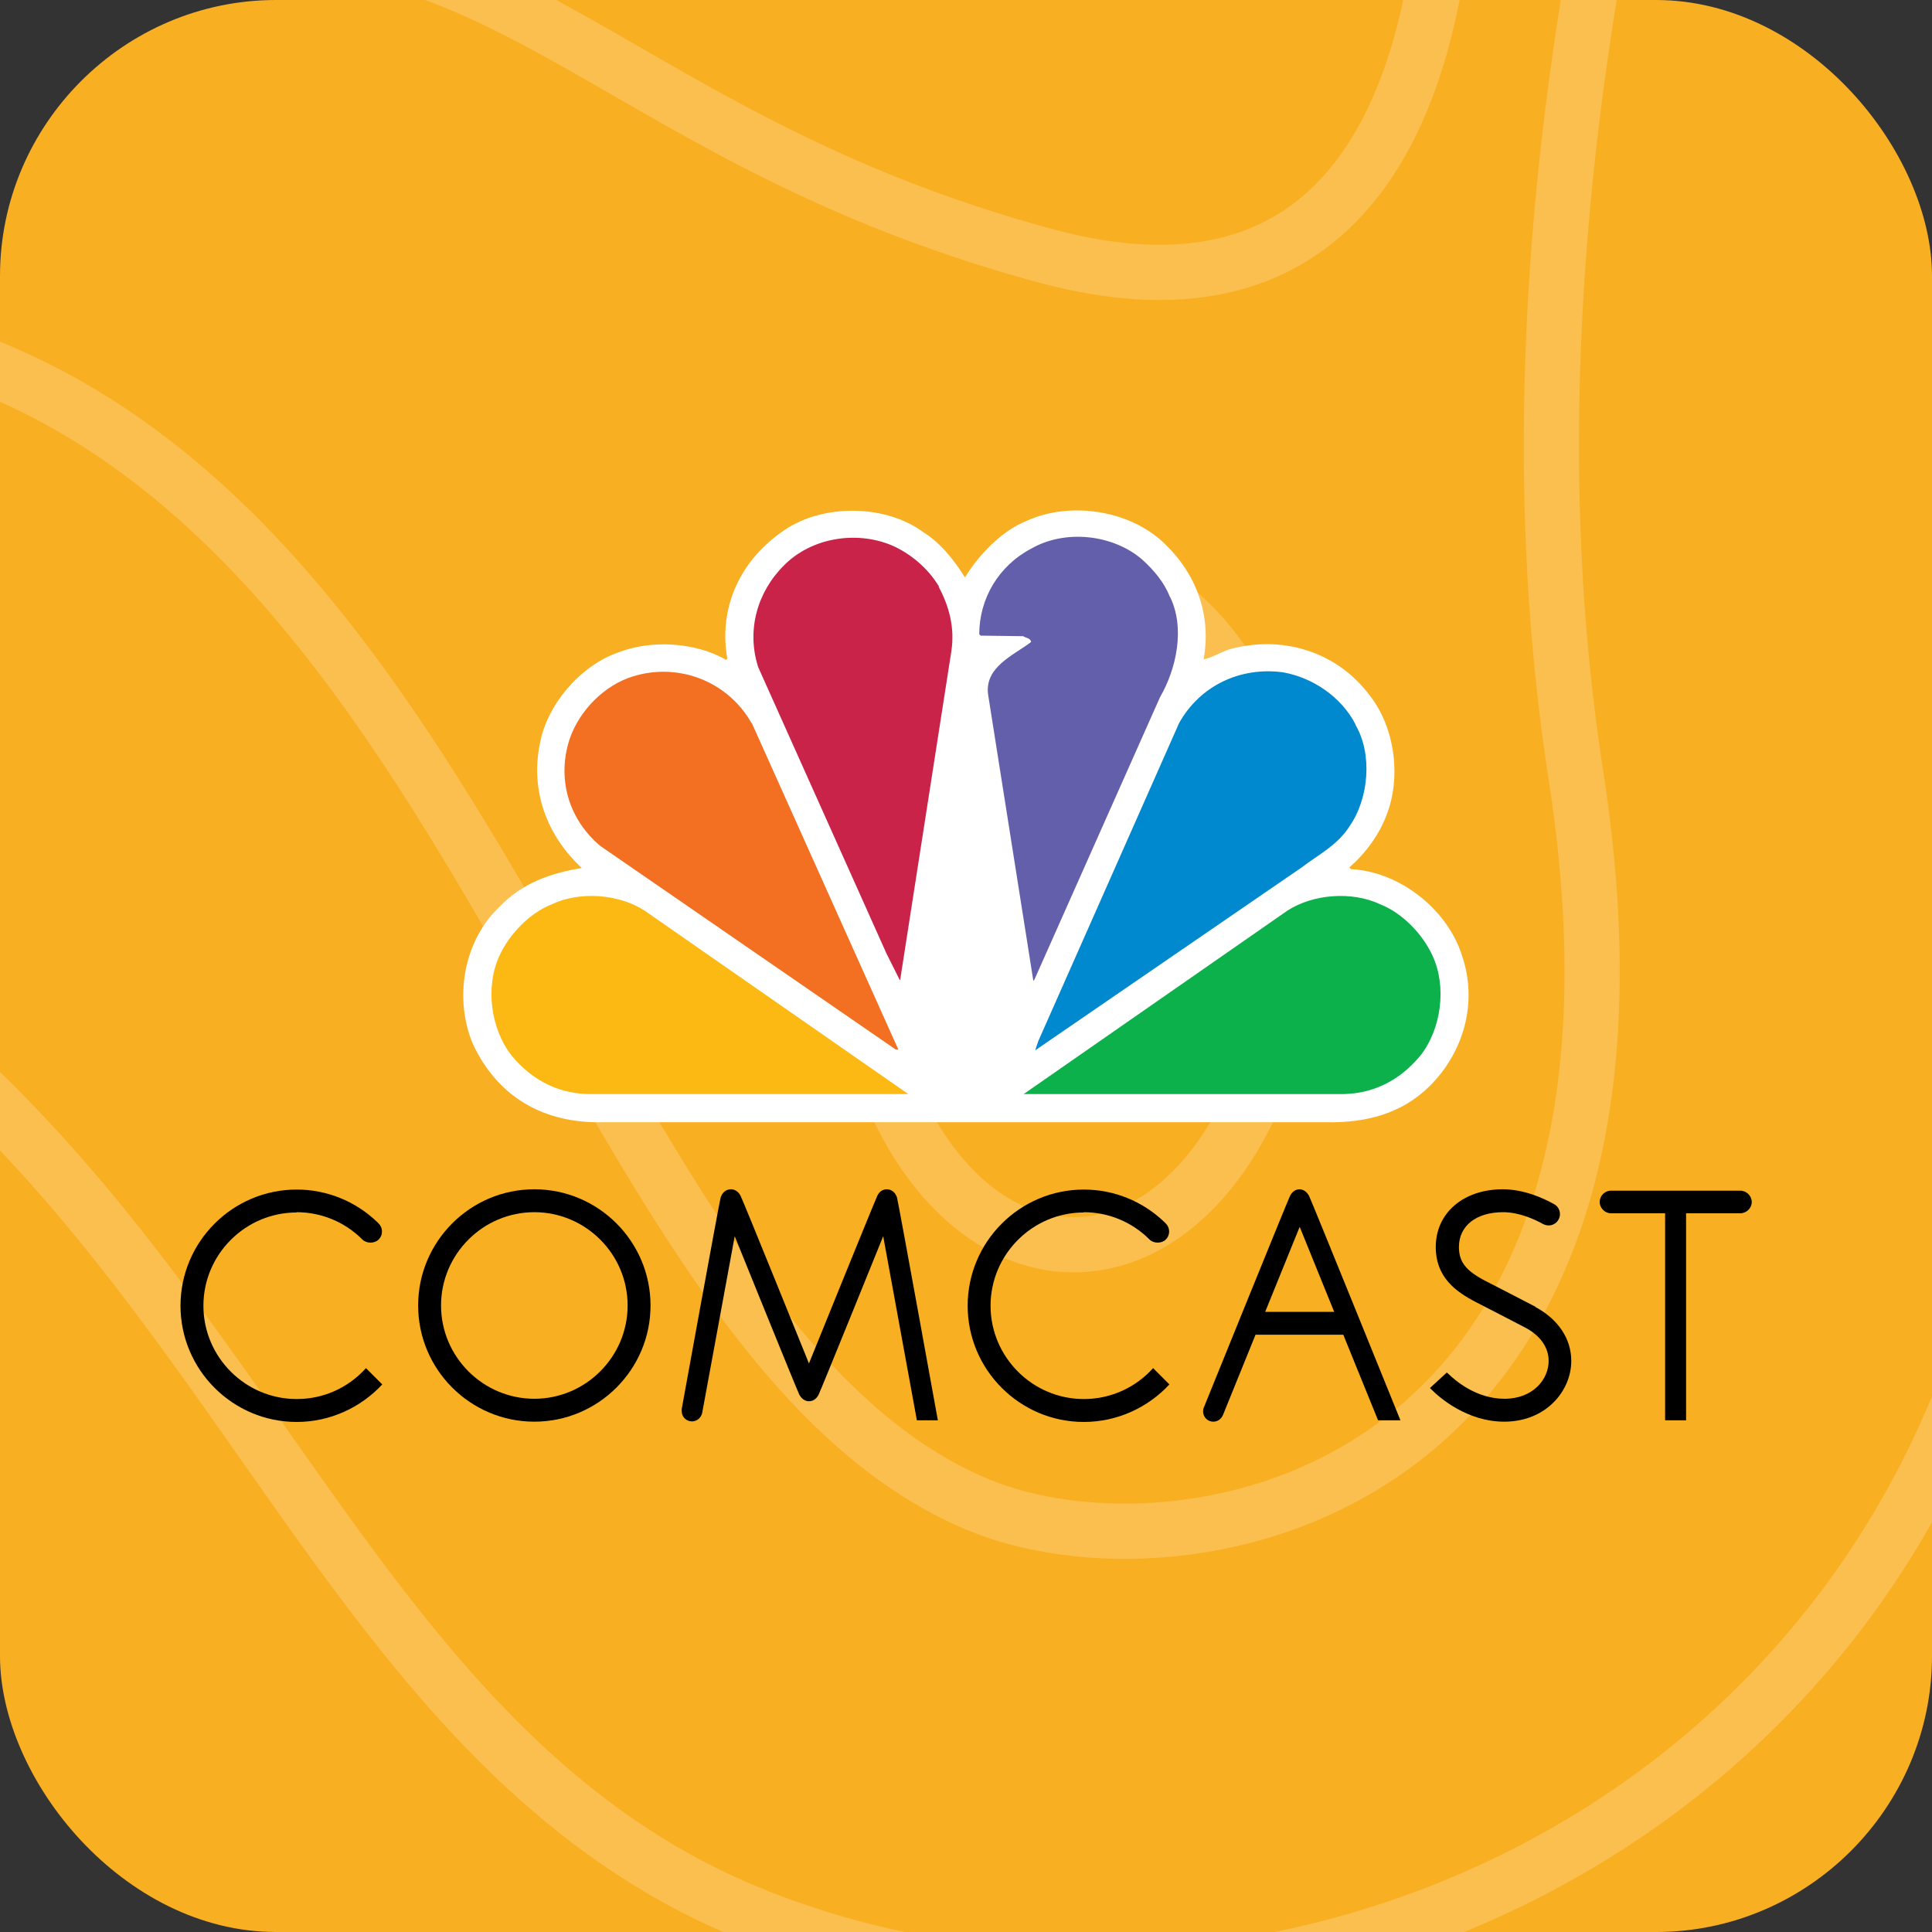
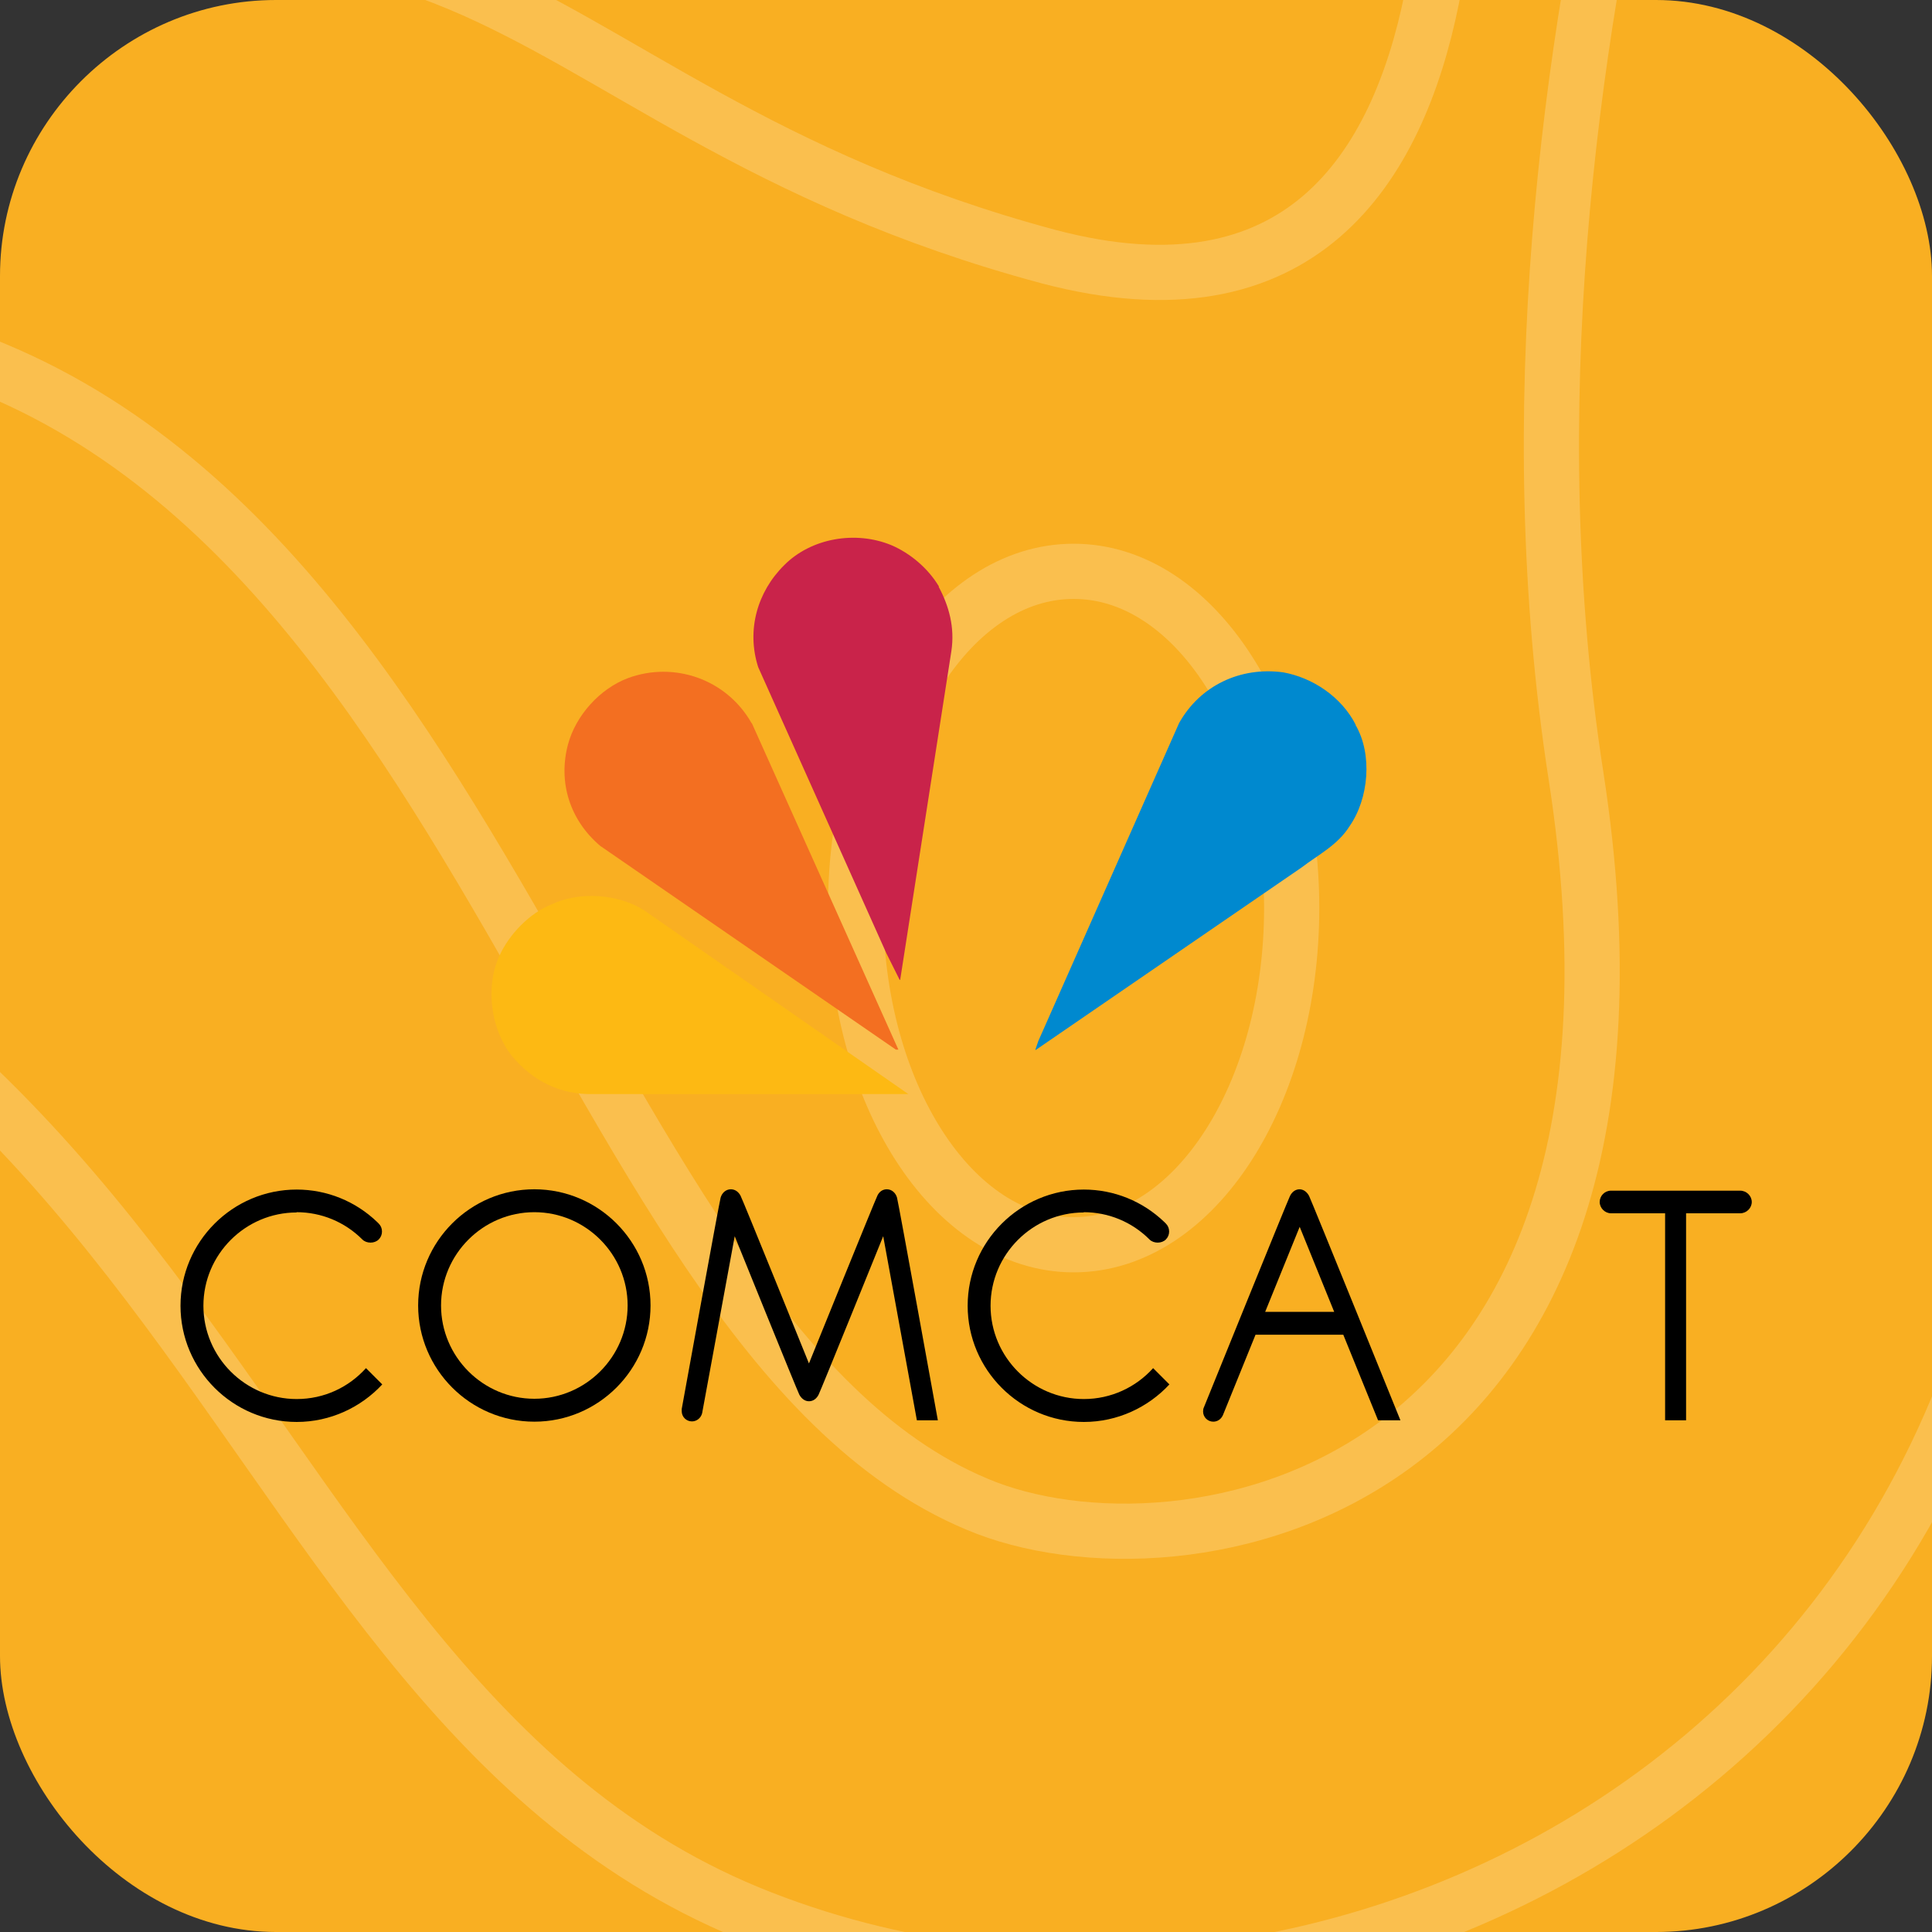
<svg xmlns="http://www.w3.org/2000/svg" id="Layer_1" data-name="Layer 1" viewBox="0 0 70 70">
  <rect x="0" y="0" width="70" height="70" fill="#333333" stroke="none" />
  <defs>
    <clipPath id="clippath">
      <rect x="-126" width="70" height="70" rx="7" ry="7" style="fill: none; stroke-width: 0px;" />
    </clipPath>
    <clipPath id="clippath-1">
      <rect x="-237.83" y="0" width="70" height="70" rx="-48.91" ry="-48.91" style="fill: none; stroke-width: 0px;" />
    </clipPath>
    <clipPath id="clippath-2">
      <rect x="5.65" y="126.48" width="70" height="70" rx="10" ry="10" style="fill: none; stroke-width: 0px;" />
    </clipPath>
    <clipPath id="clippath-3">
      <rect x="-126.48" y="126.48" width="70" height="70" rx="6.76" ry="6.76" style="fill: none; stroke-width: 0px;" />
    </clipPath>
    <clipPath id="clippath-4">
      <rect x="-232.18" y="126.48" width="70" height="70" rx="-46.09" ry="-46.09" style="fill: none; stroke-width: 0px;" />
    </clipPath>
    <clipPath id="clippath-5">
      <rect x="-364.31" y="126.48" width="70" height="70" rx="-112.15" ry="-112.15" style="fill: none; stroke-width: 0px;" />
    </clipPath>
    <clipPath id="clippath-6">
      <rect width="70" height="70" rx="10" ry="10" style="fill: none; stroke-width: 0px;" />
    </clipPath>
    <clipPath id="clippath-7">
      <rect x="-363.83" y="0" width="70" height="70" rx="-111.91" ry="-111.91" style="fill: none; stroke-width: 0px;" />
    </clipPath>
  </defs>
  <g style="clip-path: url(#clippath-6);">
    <g>
      <path d="M10,0h50c5.5,0,10,4.5,10,10v50c0,5.5-4.5,10-10,10H10c-5.5,0-10-4.5-10-10V10C0,4.5,4.5,0,10,0Z" style="fill: #f9af22; stroke-width: 0px;" />
      <path d="M94.9-15.5s-26.4,12.6-21.7,43.6c5.2,34.9-25.2,49.8-46.1,41.2C6.3,60.7,7.8,28.7-31.8,27.7c-40.4-1-48.9-41.2-48.9-41.2" style="fill: none; stroke: rgba(255, 255, 255, .2); stroke-miterlimit: 10; stroke-width: 2px;" />
      <path d="M64.4-24.9s-11.4,26.6-7.3,53c4.1,26.4-14.4,29.5-21.7,26.4C20.1,48.1,17.1,13.8-7.5,11.6c-18.5-1.7-43.4,11.6-56.5-18.5" style="fill: none; stroke: rgba(255, 255, 255, .2); stroke-miterlimit: 10; stroke-width: 2px;" />
      <path d="M52.1-13s4.1,27.1-14.1,22.3C17.1,3.7,17.5-9.4-8.9,3c-9.4,4.4-47.2,5.7-39.6-18.5" style="fill: none; stroke: rgba(255, 255, 255, .2); stroke-miterlimit: 10; stroke-width: 2px;" />
      <path d="M38.9,45.1c4.4,0,7.9-5.5,7.9-12.2s-3.5-12.2-7.9-12.2-7.9,5.5-7.9,12.2,3.5,12.2,7.9,12.2Z" style="fill: none; stroke: rgba(255, 255, 255, .2); stroke-miterlimit: 10; stroke-width: 2px;" />
    </g>
  </g>
  <g>
-     <path d="M34.97,20.91c.5-.82,1.33-1.68,2.23-2.04,1.54-.7,3.61-.4,4.87.71,1.22,1.1,1.84,2.62,1.54,4.31.3-.06.6-.25.92-.36,1.89-.53,3.89.05,5.1,1.67.91,1.16,1.15,2.96.6,4.35-.27.7-.73,1.34-1.34,1.88l.06.06c1.76.09,3.49,1.45,4.02,3.13.58,1.69.07,3.5-1.17,4.73-1.01,1-2.31,1.34-3.75,1.31h-26.2c-2.15.05-3.81-.91-4.71-2.82-.7-1.64-.36-3.74.96-4.99.83-.86,1.86-1.22,2.98-1.4-1.26-1.17-1.87-2.78-1.52-4.5.25-1.4,1.44-2.81,2.81-3.3,1.2-.48,2.83-.39,3.94.26l.04-.05c-.33-1.9.51-3.61,2.08-4.66,1.4-.95,3.65-.93,5.02.08.62.38,1.13,1.03,1.5,1.62" style="fill: #fff; stroke-width: 0px;" />
-     <path d="M42.39,21.62c.56,1.14.23,2.62-.36,3.64l-4.55,10.23-.04.05-1.64-10.38c-.13-1,.93-1.42,1.56-1.9-.03-.15-.19-.14-.29-.21l-1.54-.02-.05-.05c0-1.29.7-2.48,1.88-3.1,1.23-.71,2.96-.52,4.02.39.43.39.8.83,1,1.34" style="fill: #645faa; stroke-width: 0px;" />
    <path d="M34.01,21.26c.37.69.59,1.47.46,2.33l-1.85,11.88s0,.03-.02.04l-.48-.96-4.65-10.38c-.43-1.34-.03-2.73.94-3.69.98-.99,2.59-1.26,3.88-.73.68.29,1.33.83,1.73,1.5" style="fill: #c9234a; stroke-width: 0px;" />
    <path d="M49.11,26.26c.63,1.07.48,2.68-.21,3.67-.43.69-1.14,1.04-1.74,1.5l-9.63,6.61h-.02l.11-.32,5.1-11.52c.76-1.36,2.22-2.05,3.77-1.84,1.06.19,2.11.88,2.63,1.9" style="fill: #0089cf; stroke-width: 0px;" />
    <path d="M27.24,26.2l5.31,11.83h-.09l-10.71-7.38c-1.09-.92-1.54-2.29-1.17-3.68.28-1.04,1.14-2.01,2.17-2.4,1.68-.62,3.58.04,4.48,1.63" style="fill: #f36f21; stroke-width: 0px;" />
-     <path d="M51.9,34.62c.53,1.13.32,2.67-.44,3.63-.76.92-1.77,1.42-2.96,1.39h-11.41s9.56-6.65,9.56-6.65c.93-.6,2.35-.71,3.37-.22.79.31,1.53,1.08,1.88,1.85" style="fill: #0db14b; stroke-width: 0px;" />
    <path d="M18.1,34.62c-.53,1.13-.32,2.67.44,3.63.76.92,1.77,1.42,2.96,1.39h11.41s-9.56-6.65-9.56-6.65c-.93-.6-2.35-.71-3.37-.22-.79.31-1.53,1.08-1.88,1.85" style="fill: #fdb913; stroke-width: 0px;" />
    <path d="M19.36,43.09c-2.32,0-4.21,1.89-4.21,4.21s1.89,4.21,4.21,4.21,4.21-1.89,4.21-4.21-1.89-4.21-4.21-4.21M19.36,50.68c-1.86,0-3.38-1.52-3.38-3.38s1.52-3.38,3.38-3.38,3.38,1.52,3.38,3.38-1.52,3.38-3.38,3.38" style="fill: #000; stroke-width: 0px;" />
-     <path d="M55.64,47.35c-.23-.12-1.6-.83-1.8-.93-.72-.37-.98-.69-.98-1.24,0-.77.63-1.26,1.6-1.26.57,0,1.13.25,1.45.43.06.03.13.05.2.05.23,0,.41-.19.41-.41,0-.15-.08-.29-.21-.36-.41-.23-1.11-.54-1.86-.54-1.43,0-2.43.86-2.43,2.09,0,1.1.73,1.62,1.44,1.99.2.1,1.59.82,1.8.93.55.29.85.72.85,1.21,0,.66-.56,1.37-1.6,1.37s-1.8-.68-2.02-.89l-.07-.06-.61.56.07.07c.27.27,1.27,1.15,2.62,1.15,1.52,0,2.43-1.12,2.43-2.2,0-.81-.48-1.52-1.31-1.96" style="fill: #000; stroke-width: 0px;" />
    <path d="M10.74,43.92c.9,0,1.75.35,2.39.99.15.15.44.15.59,0,.08-.08.12-.18.12-.29s-.04-.21-.12-.29l-.05-.05c-.79-.76-1.83-1.18-2.92-1.18-2.32,0-4.21,1.89-4.21,4.21s1.89,4.21,4.21,4.21c1.22,0,2.33-.53,3.1-1.36l-.59-.59c-.62.69-1.51,1.12-2.51,1.12-1.86,0-3.38-1.52-3.38-3.38,0-1.86,1.52-3.38,3.38-3.38" style="fill: #000; stroke-width: 0px;" />
    <path d="M39.26,43.92c.9,0,1.75.35,2.39.99.15.15.44.15.59,0,.08-.08.12-.18.12-.29s-.04-.21-.12-.29l-.05-.05c-.79-.76-1.83-1.18-2.92-1.18-2.32,0-4.21,1.89-4.21,4.21s1.89,4.21,4.21,4.21c1.22,0,2.33-.53,3.1-1.36l-.59-.59c-.62.69-1.52,1.12-2.51,1.12-1.86,0-3.38-1.52-3.38-3.38,0-1.86,1.52-3.38,3.38-3.38" style="fill: #000; stroke-width: 0px;" />
    <path d="M32.13,43.09c-.16,0-.28.1-.34.23-.07.13-2.48,6.08-2.48,6.08,0,0-2.41-5.96-2.48-6.08-.07-.13-.19-.23-.35-.23-.18,0-.32.13-.37.3-.05.17-1.41,7.66-1.41,7.66,0,.02,0,.05,0,.08,0,.21.17.37.37.37.18,0,.33-.13.37-.3l1.18-6.41s2.27,5.61,2.34,5.74c.07.13.19.24.35.24s.28-.1.35-.24c.07-.13,2.34-5.74,2.34-5.74l1.22,6.67h.76s-1.43-7.9-1.48-8.07c-.05-.17-.19-.3-.37-.3" style="fill: #000; stroke-width: 0px;" />
    <path d="M47.09,43.09c-.16,0-.28.1-.35.24-.07.13-3.12,7.66-3.12,7.66-.02.04-.03.09-.03.15,0,.21.17.37.37.37.16,0,.29-.1.35-.24l1.18-2.91h3.18l1.26,3.1h.81s-3.24-8-3.31-8.13c-.07-.13-.19-.24-.35-.24M45.84,47.53l1.25-3.08,1.25,3.08h-2.5Z" style="fill: #000; stroke-width: 0px;" />
    <path d="M63.05,43.14h-4.68c-.23,0-.41.19-.41.41s.19.41.41.41h1.96v7.5h.76v-7.5h1.96c.23,0,.42-.19.42-.41s-.19-.41-.42-.41" style="fill: #000; stroke-width: 0px;" />
  </g>
</svg>